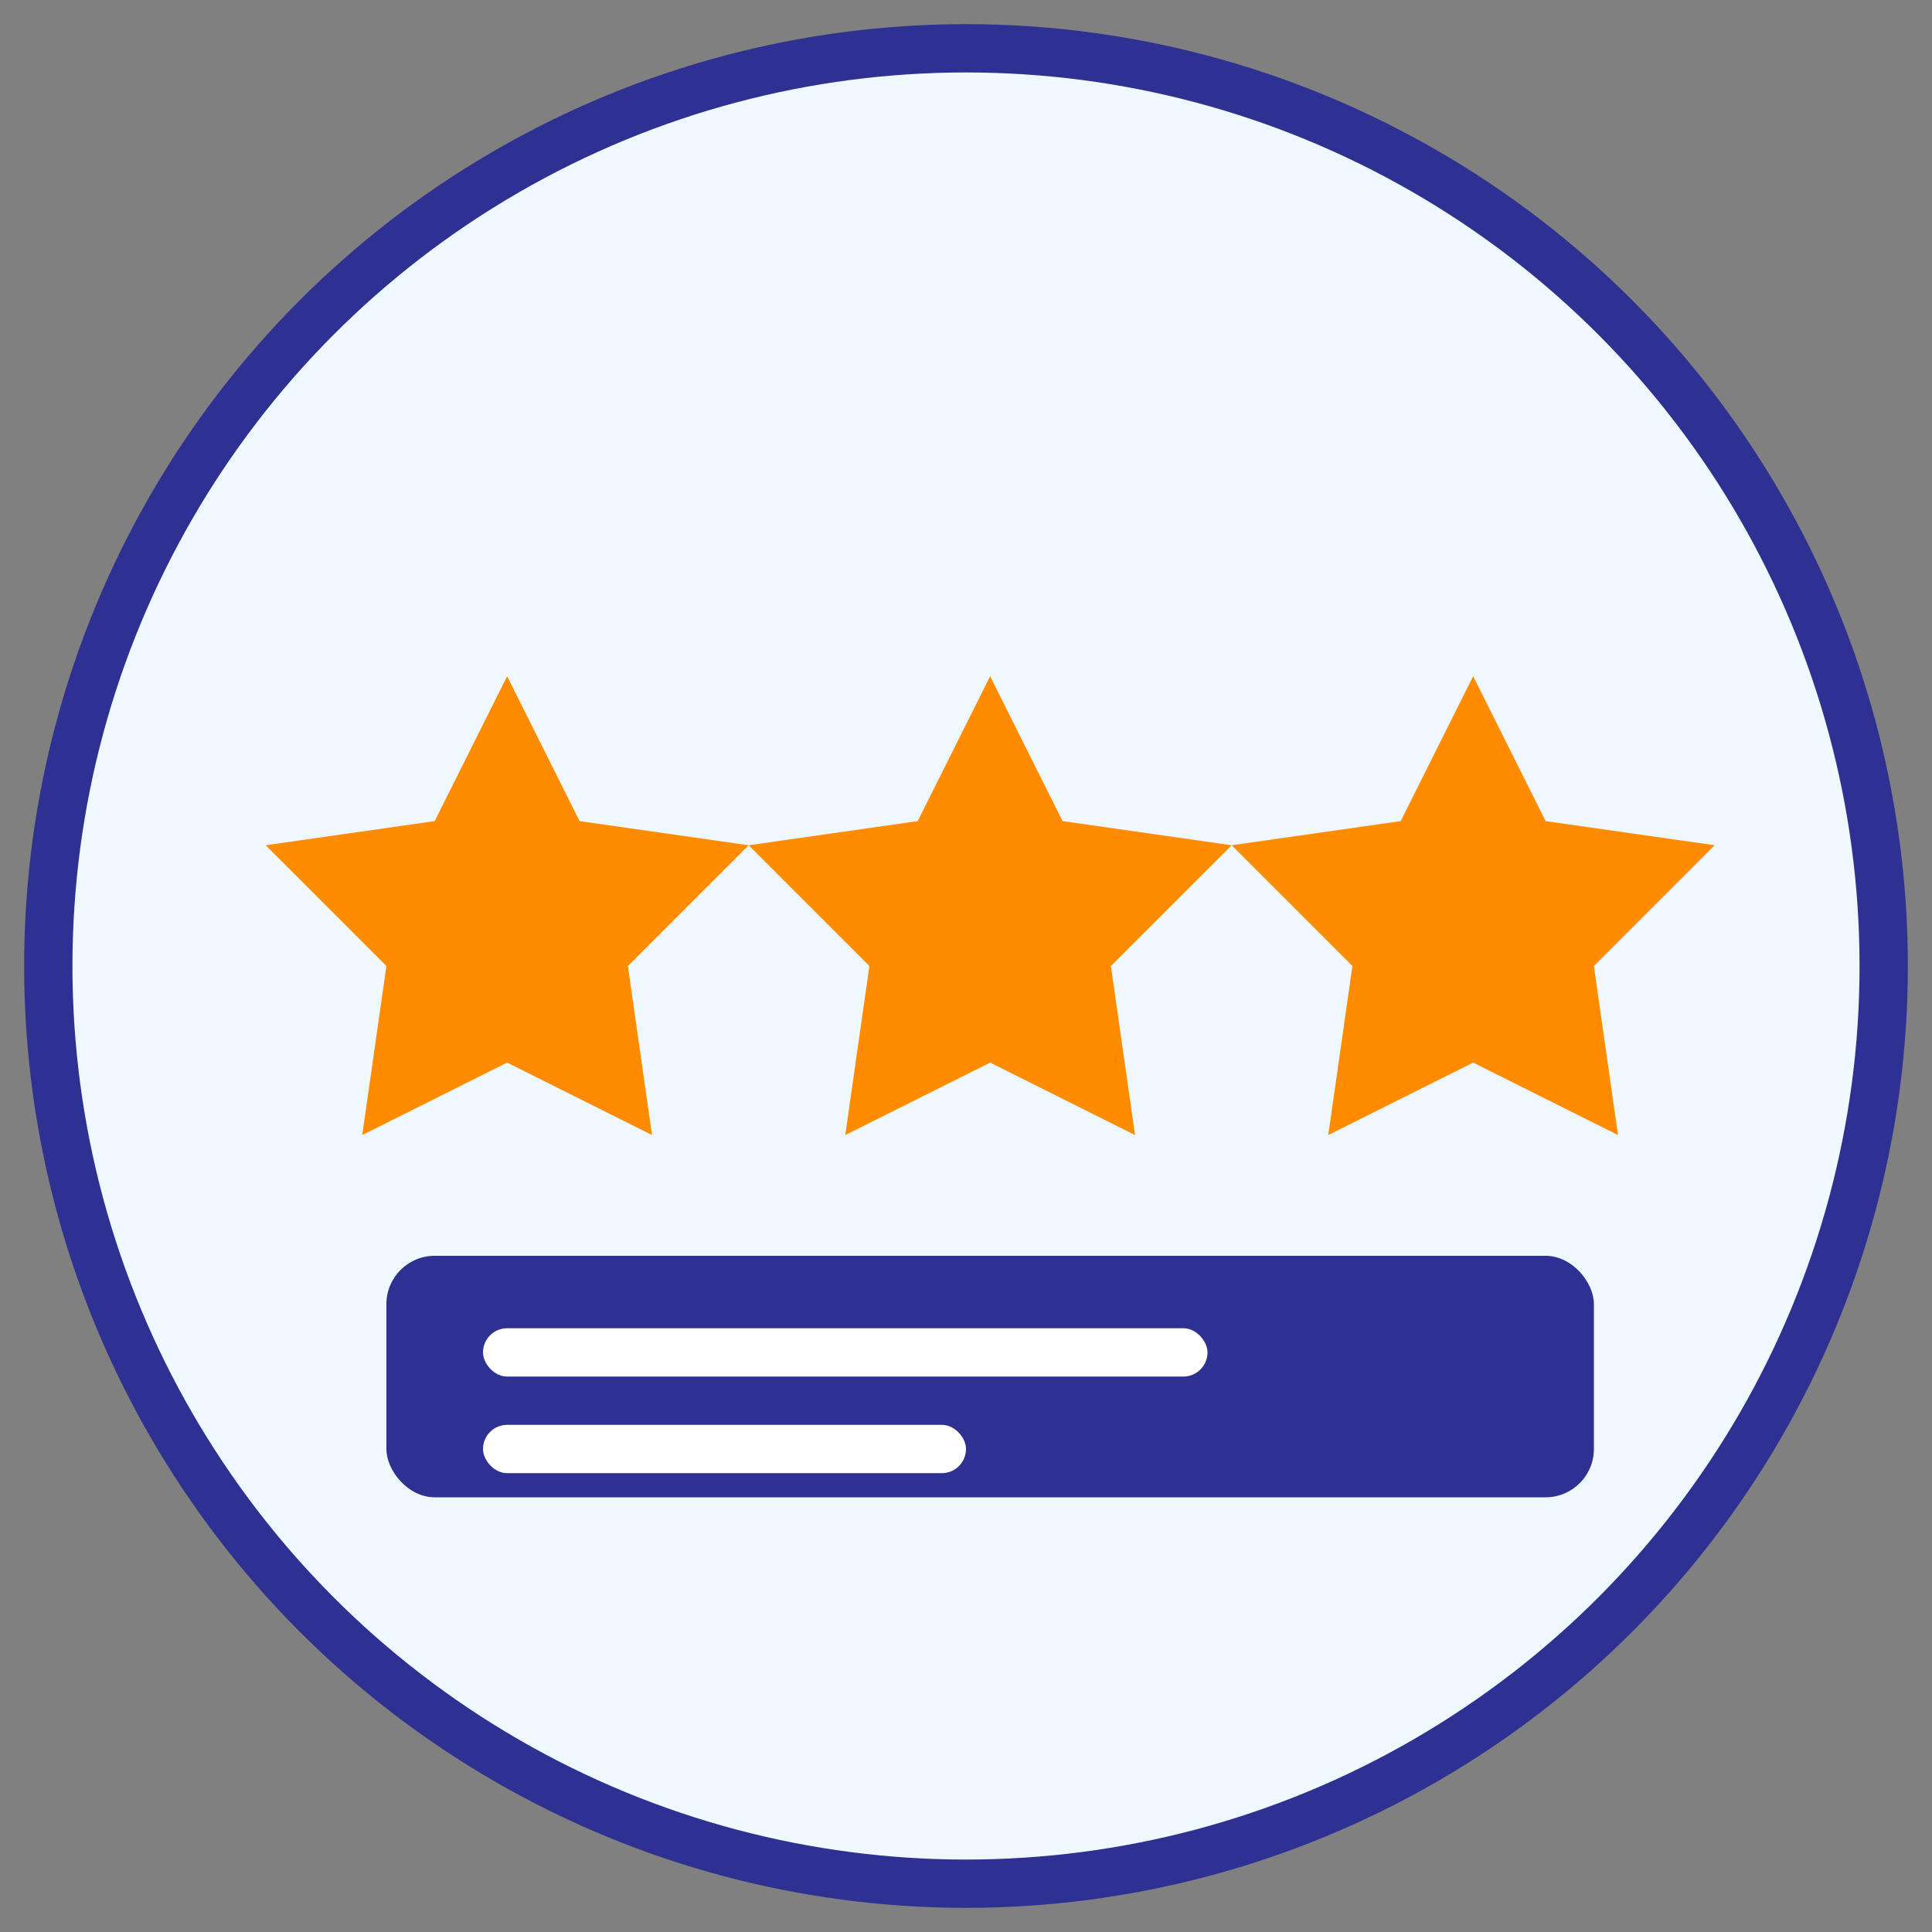
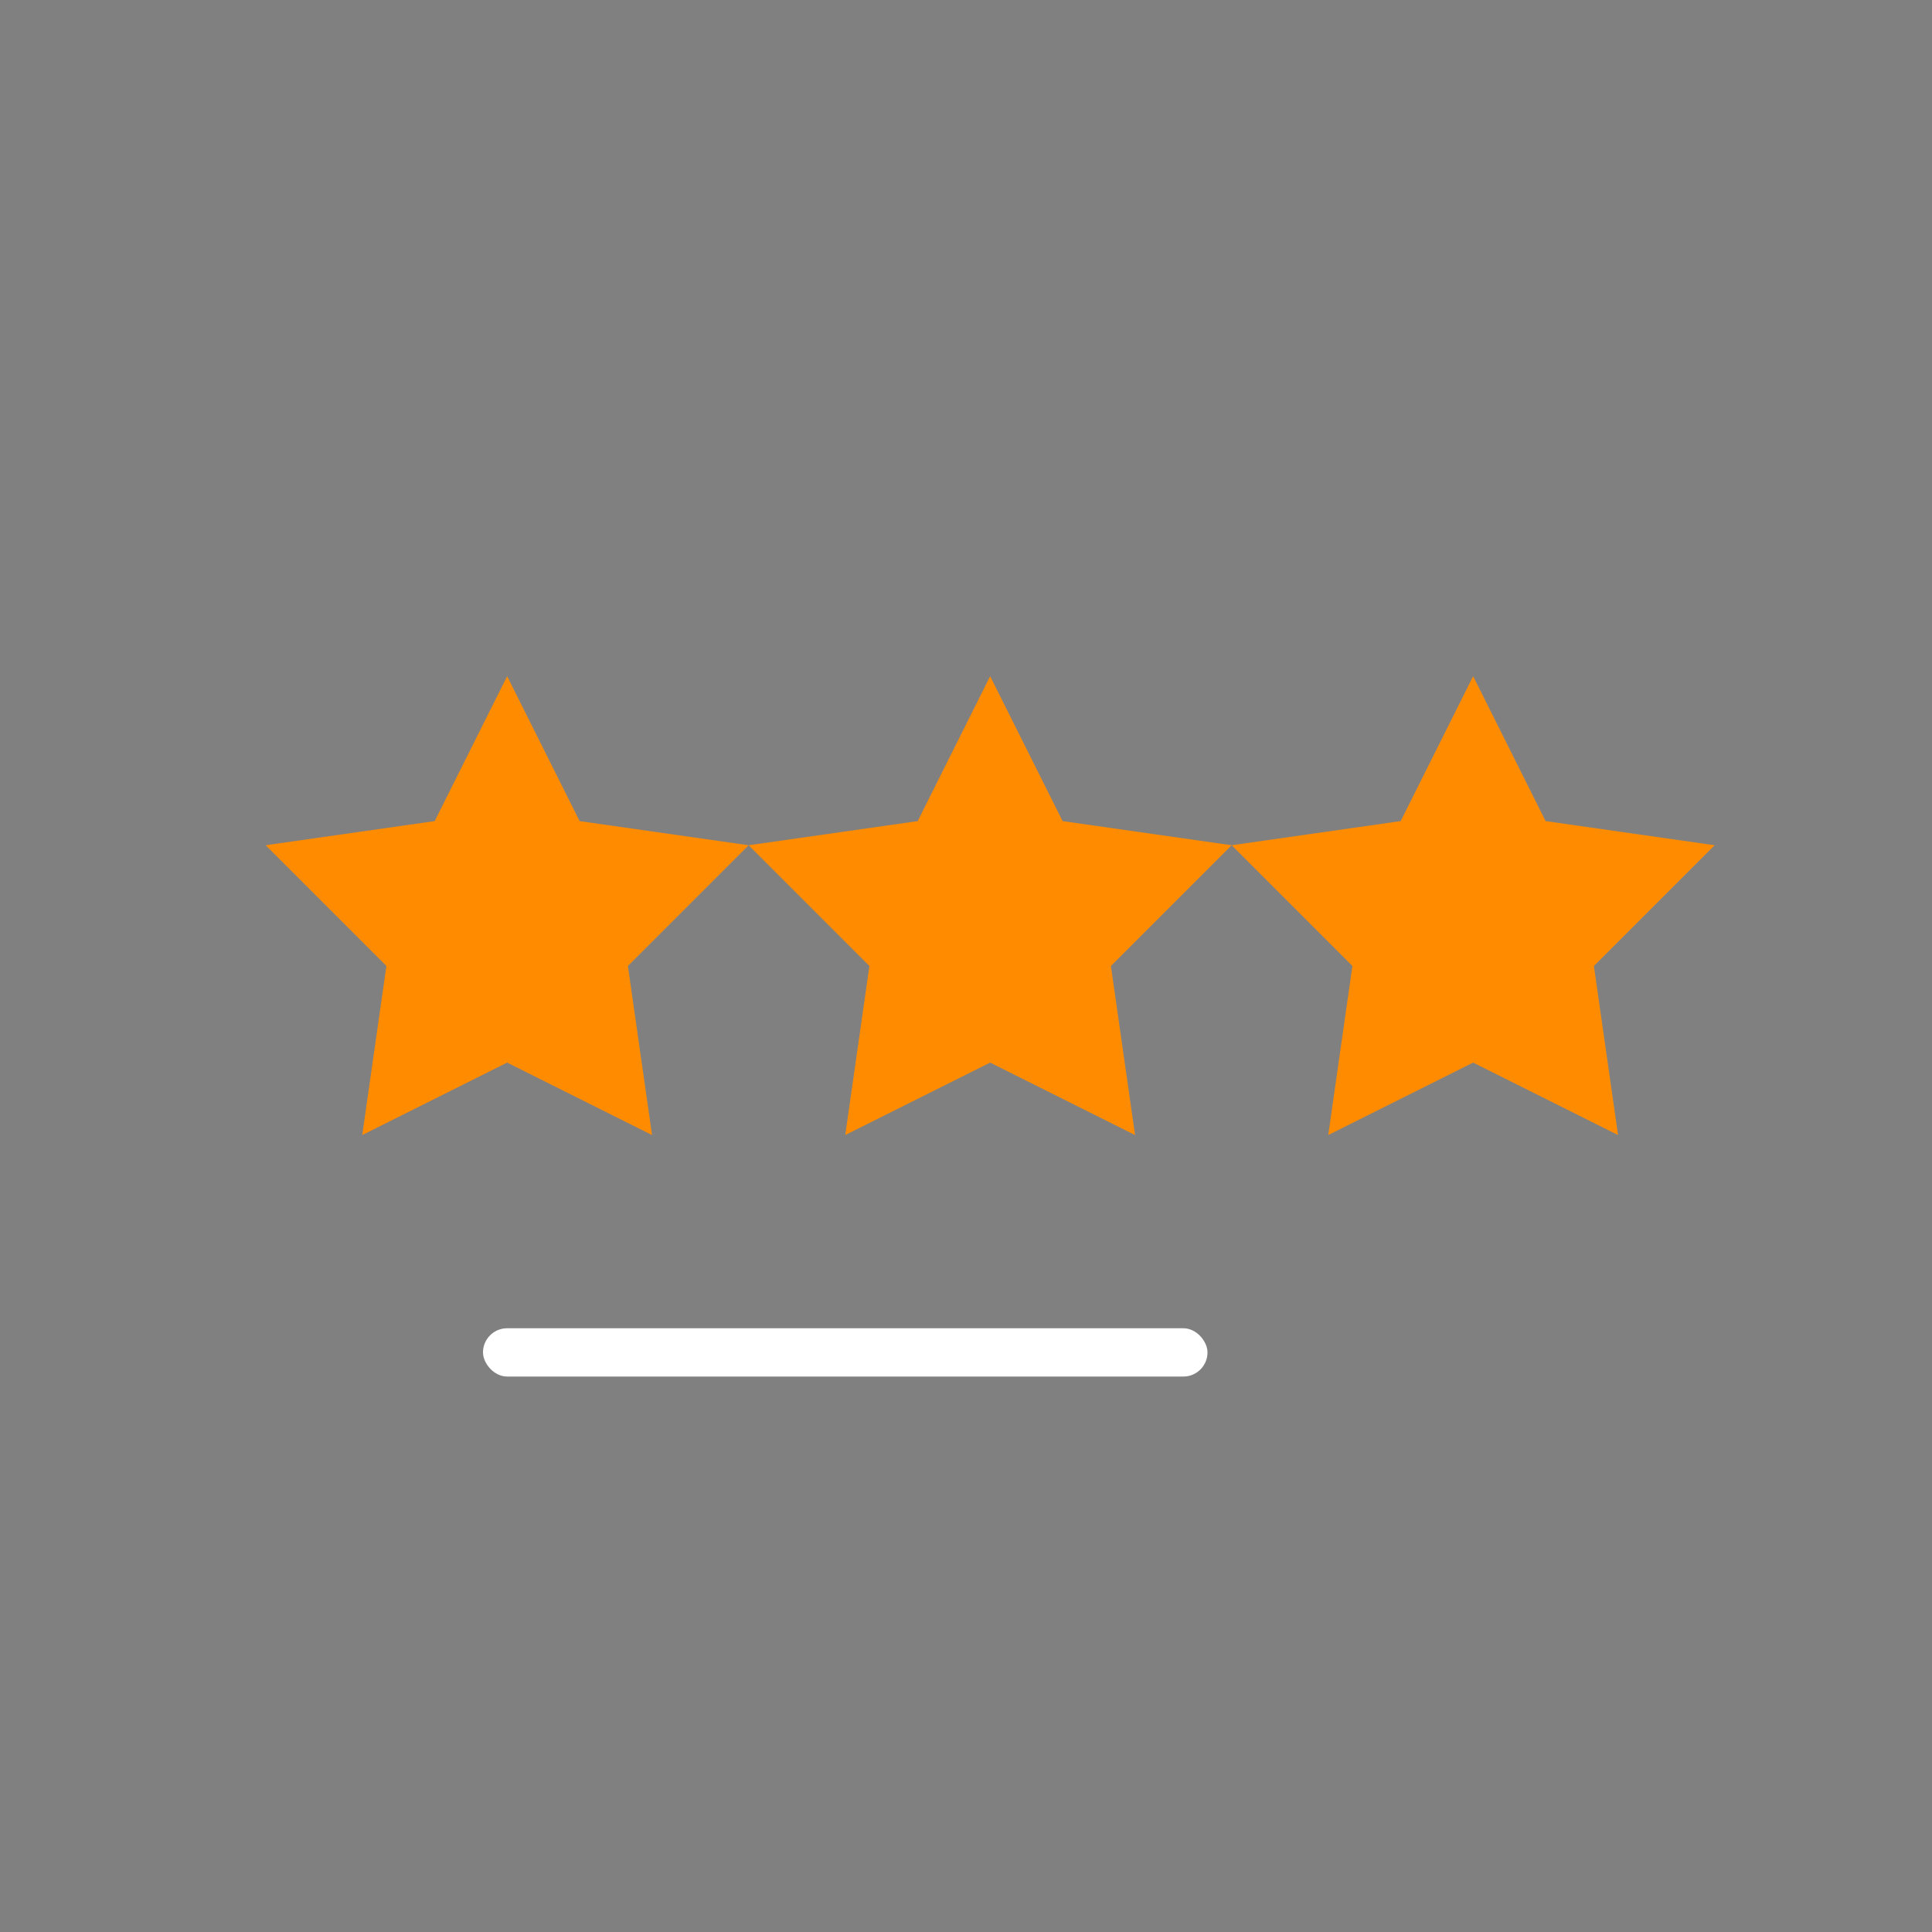
<svg xmlns="http://www.w3.org/2000/svg" width="80" height="80" viewBox="0 0 80 80">
  <rect x="0" y="0" width="80" height="80" fill="#808080" stroke="none" />
-   <circle cx="40" cy="40" r="38" fill="#f0f8ff" stroke="#2e3192" stroke-width="2" />
  <g transform="translate(8, 18)">
    <g fill="#ff8c00">
      <polygon points="13,10 16,16 23,17 18,22 19,29 13,26 7,29 8,22 3,17 10,16" />
      <polygon points="33,10 36,16 43,17 38,22 39,29 33,26 27,29 28,22 23,17 30,16" />
      <polygon points="53,10 56,16 63,17 58,22 59,29 53,26 47,29 48,22 43,17 50,16" />
    </g>
-     <rect x="8" y="34" width="50" height="10" rx="2" fill="#2e3192" />
    <rect x="12" y="37" width="30" height="2" rx="1" fill="#ffffff" />
-     <rect x="12" y="41" width="20" height="2" rx="1" fill="#ffffff" />
  </g>
</svg>